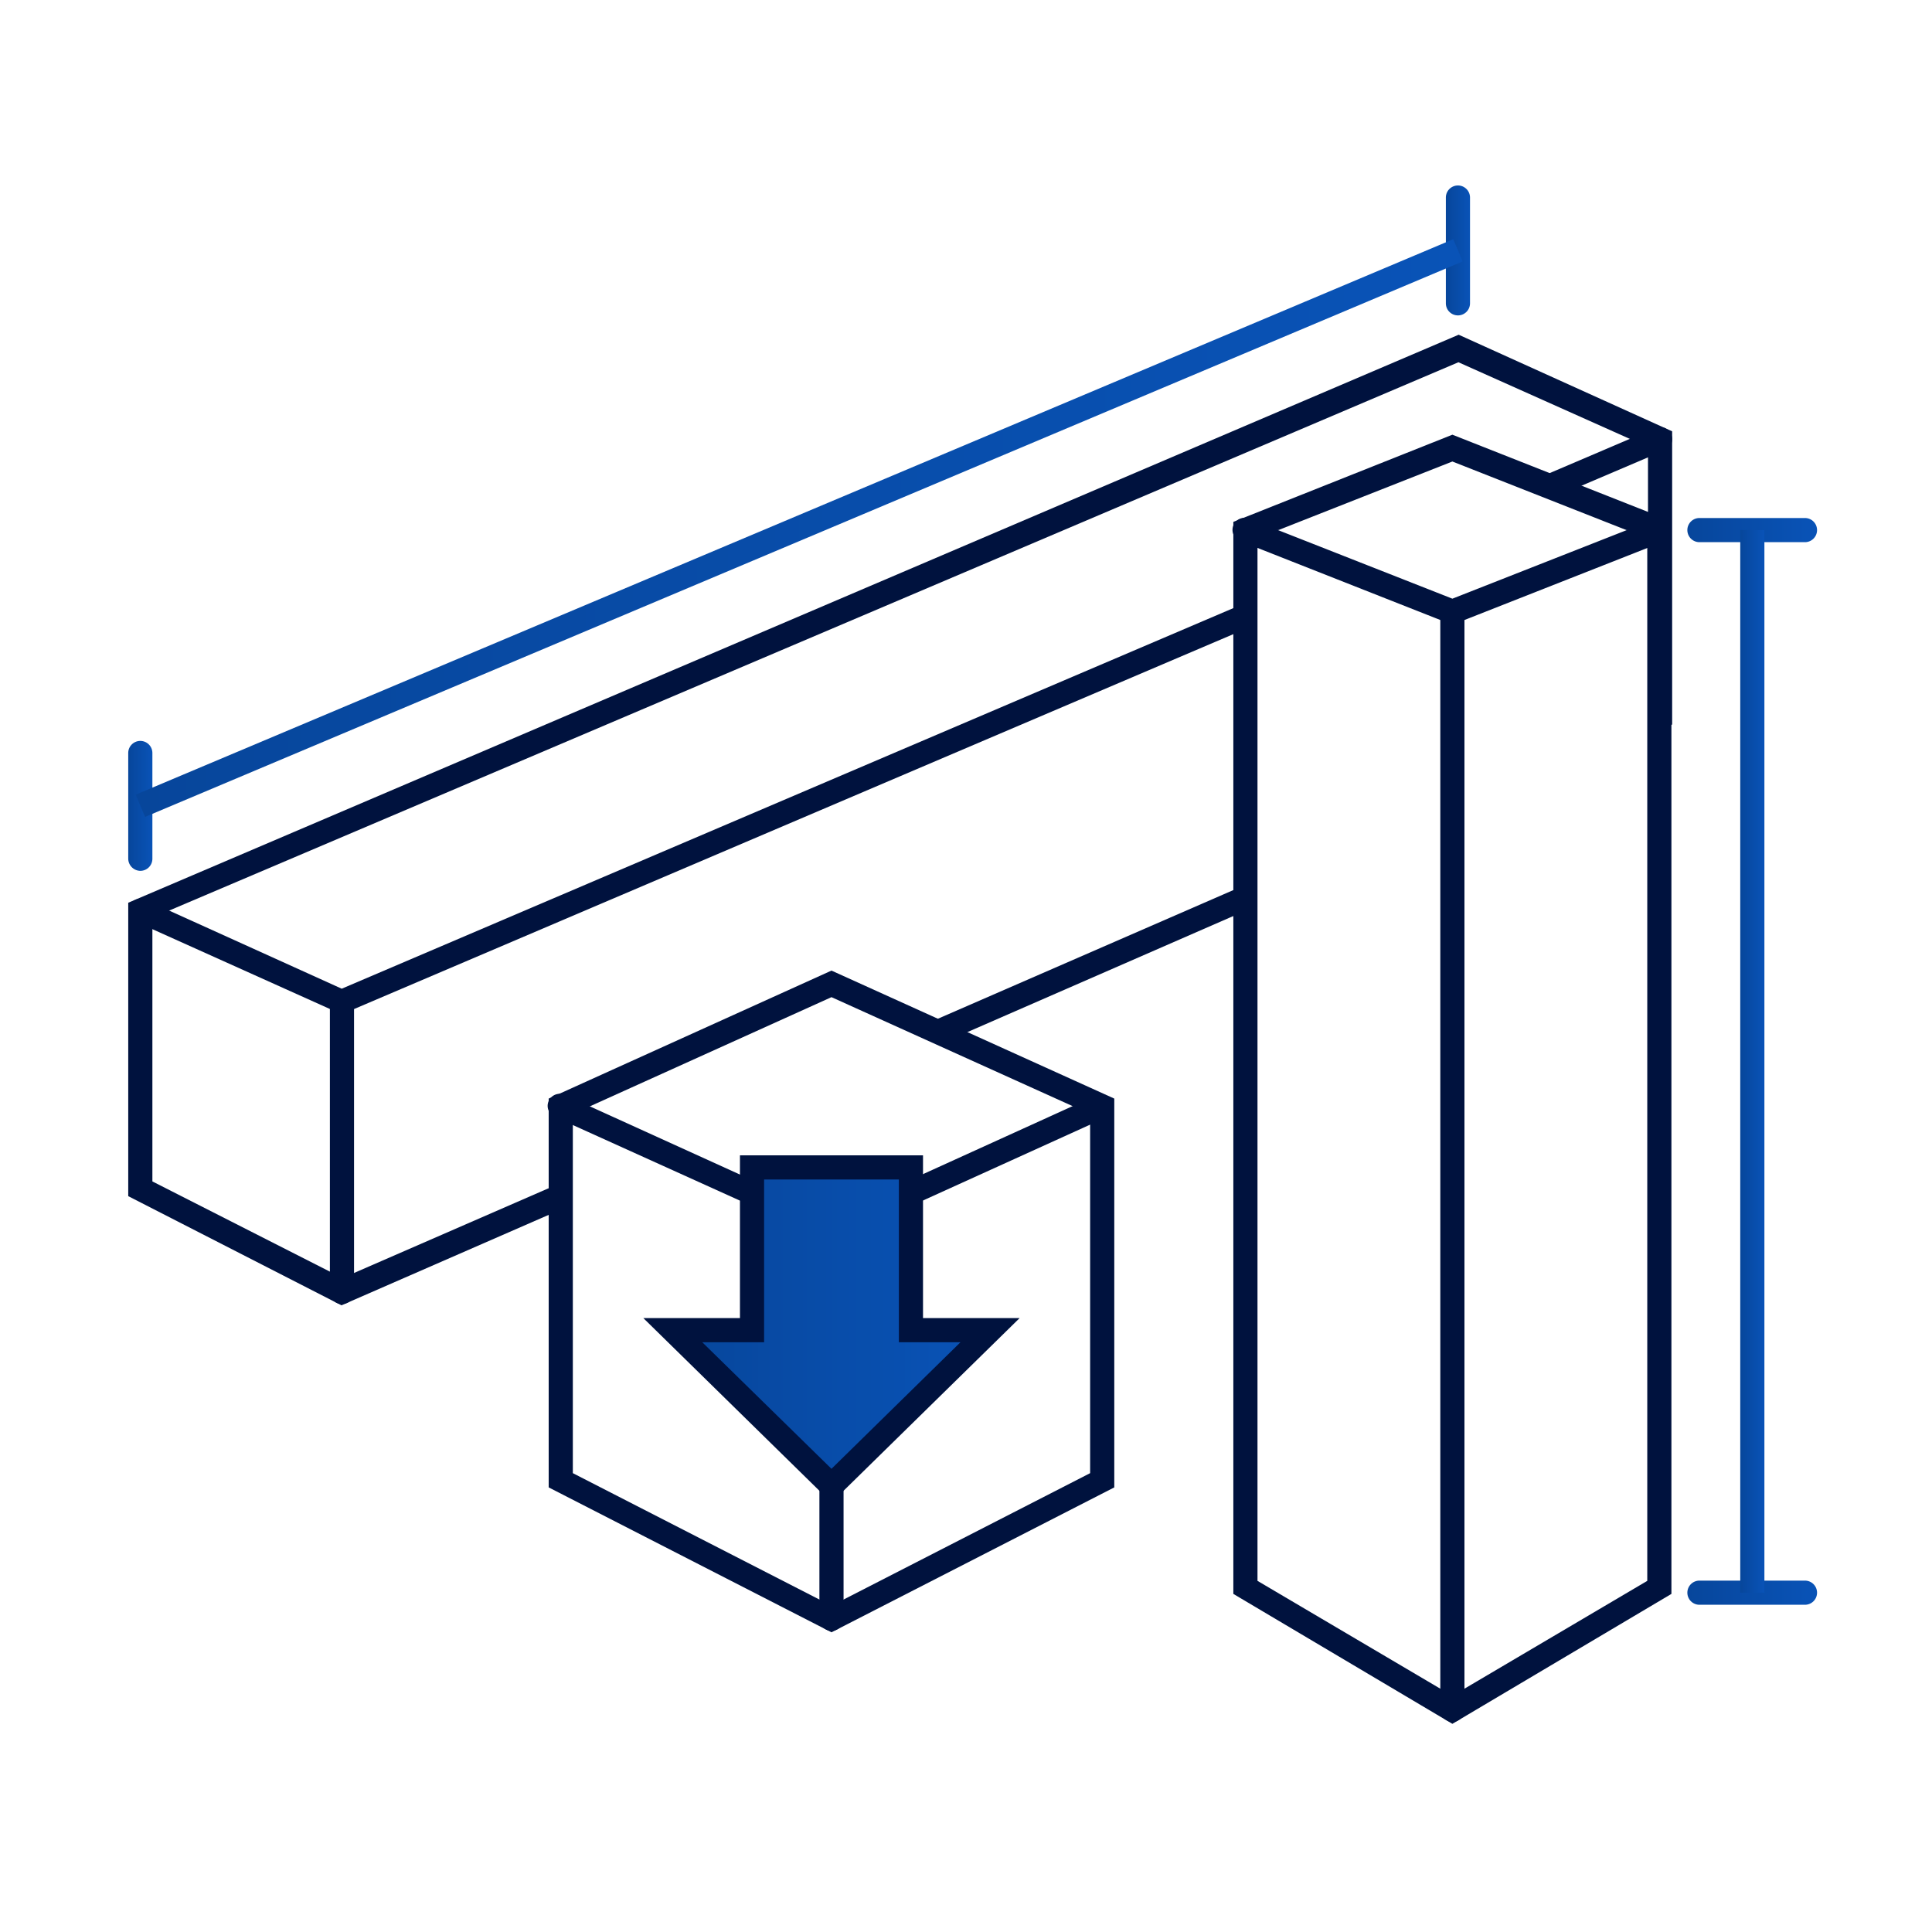
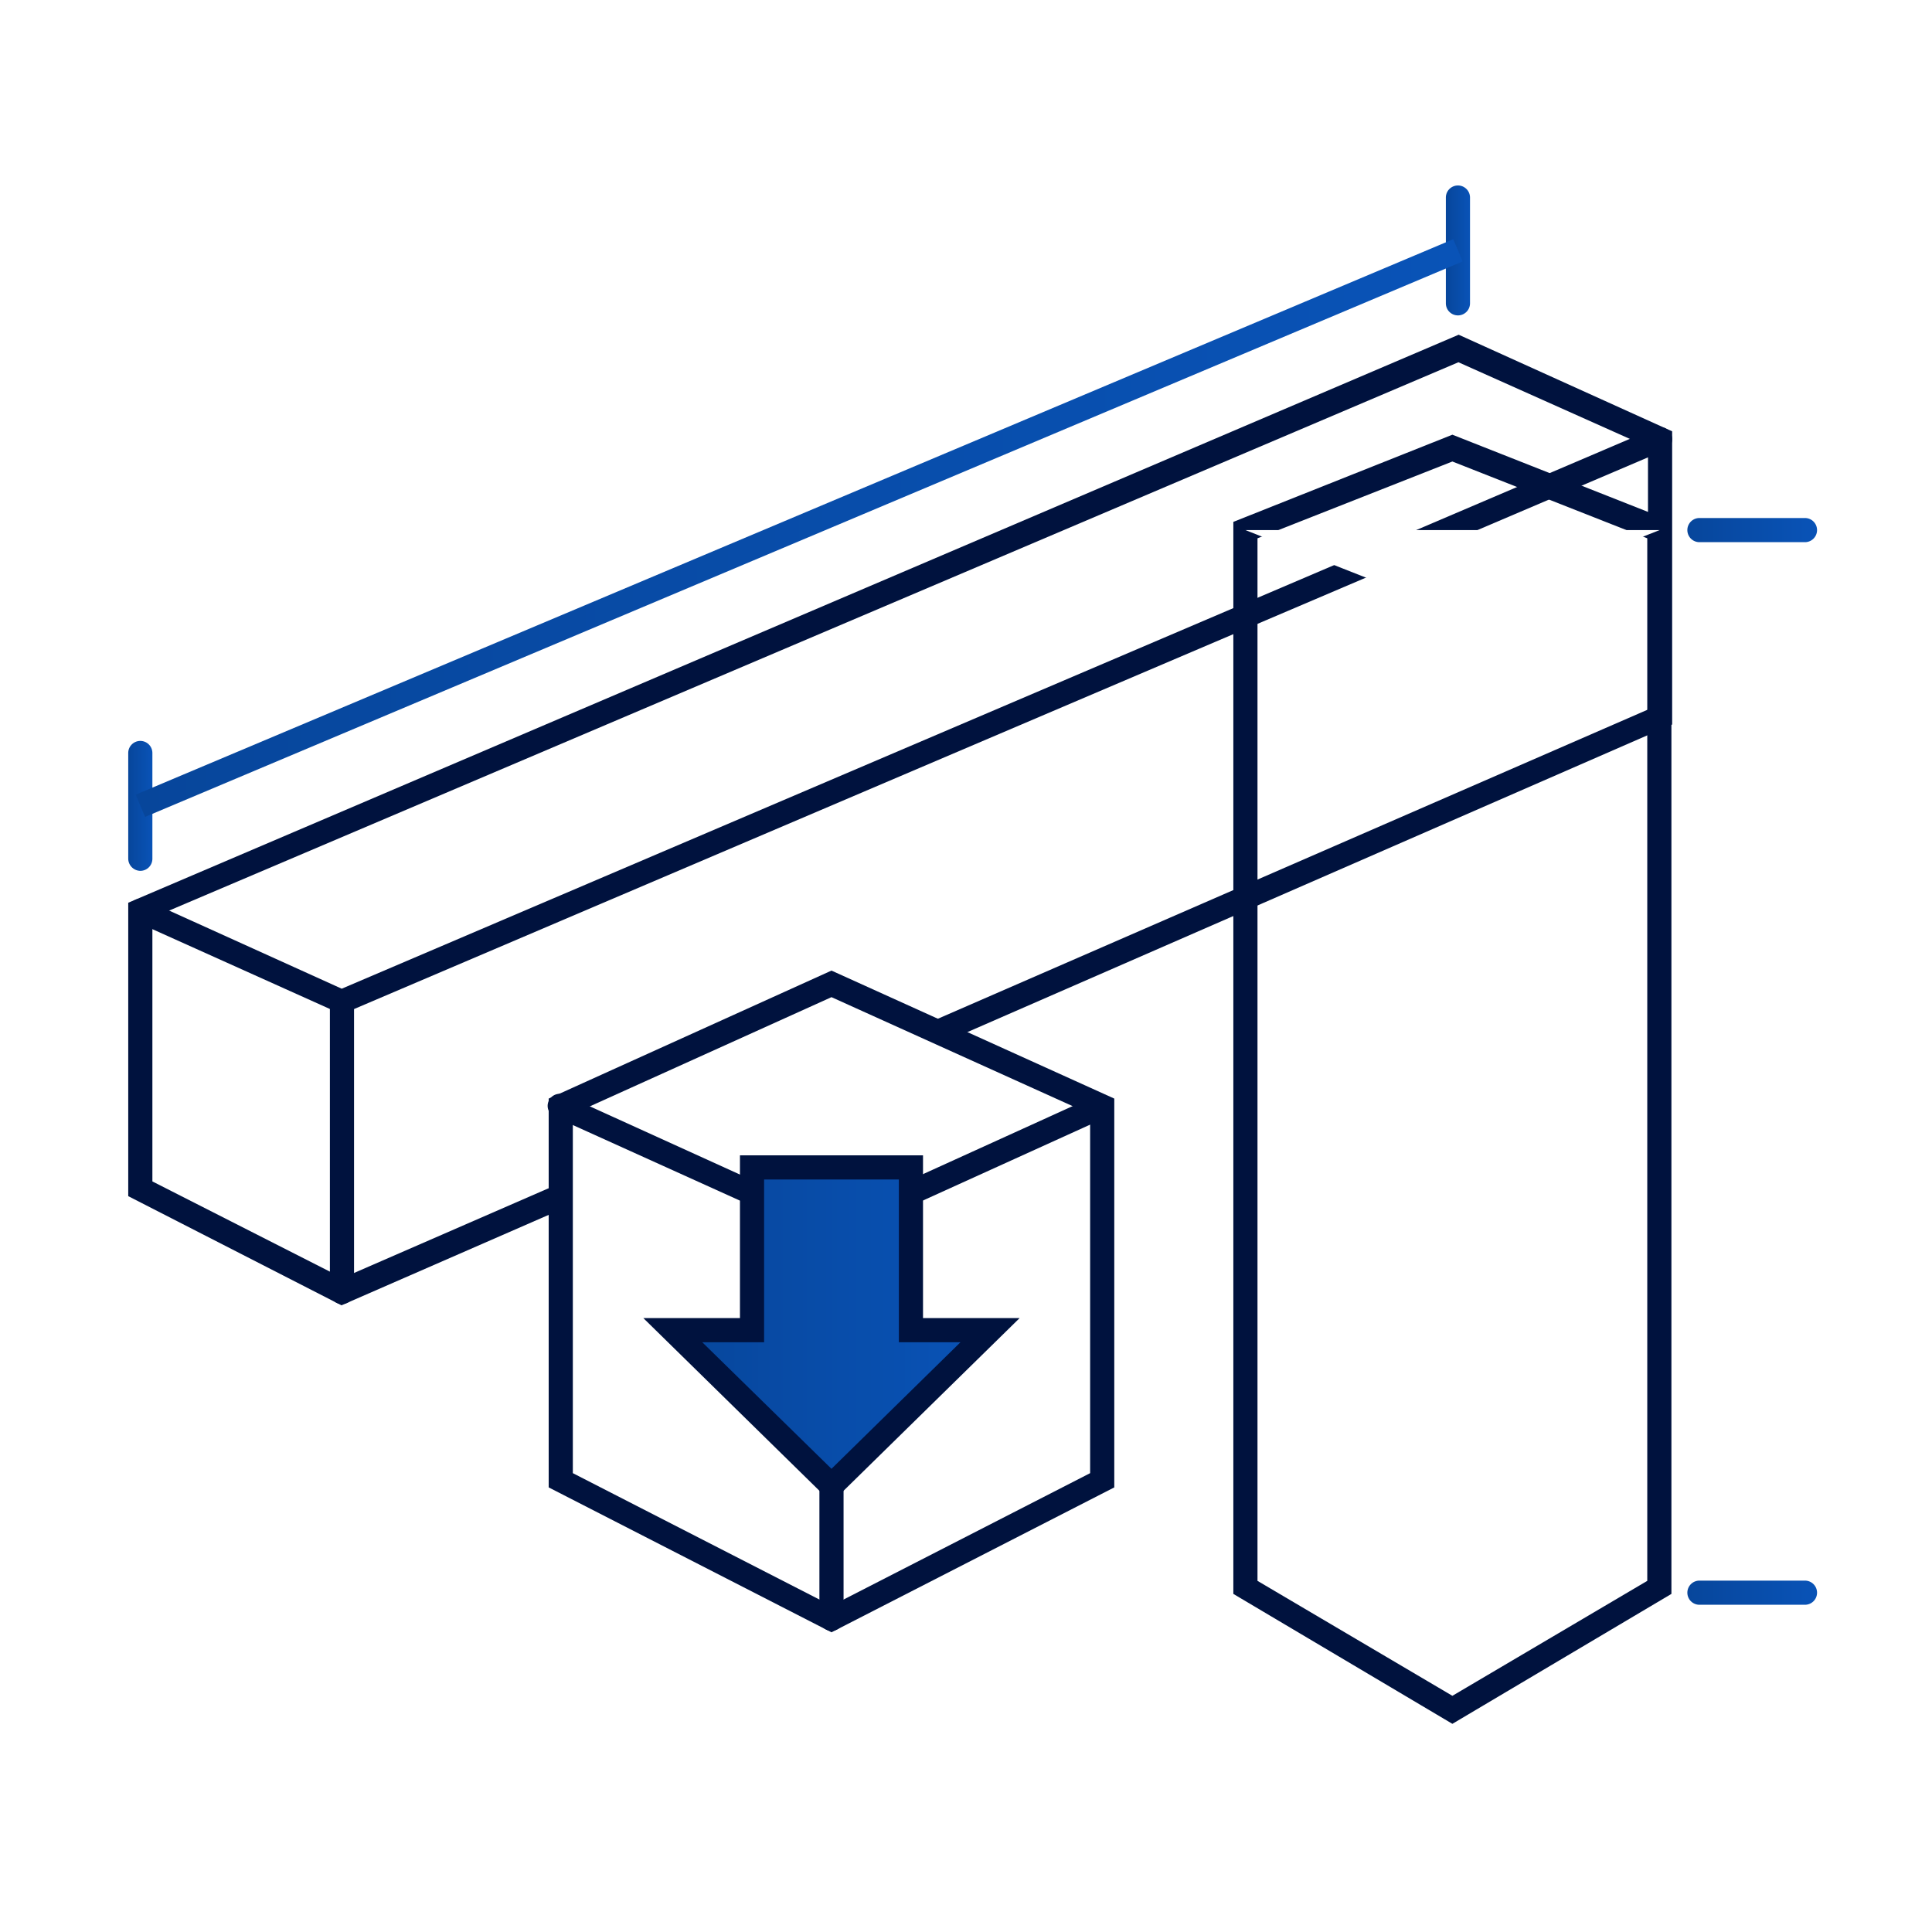
<svg xmlns="http://www.w3.org/2000/svg" xmlns:xlink="http://www.w3.org/1999/xlink" id="レイヤー_1" data-name="レイヤー 1" viewBox="0 0 80 80">
  <defs>
    <style>.cls-1{fill:#fff;}.cls-2{fill:#00123e;}.cls-3{fill:url(#名称未設定グラデーション_8);}.cls-4{fill:url(#名称未設定グラデーション_8-2);}.cls-5{fill:url(#名称未設定グラデーション_8-3);}.cls-6{fill:url(#名称未設定グラデーション_8-4);}.cls-7{fill:url(#名称未設定グラデーション_8-5);}.cls-8{fill:url(#名称未設定グラデーション_8-6);}.cls-9{fill:url(#名称未設定グラデーション_8-7);}</style>
    <linearGradient id="名称未設定グラデーション_8" x1="5.31" y1="33.37" x2="6.31" y2="33.37" gradientUnits="userSpaceOnUse">
      <stop offset="0" stop-color="#07469b" />
      <stop offset="1" stop-color="#0953b7" />
    </linearGradient>
    <linearGradient id="名称未設定グラデーション_8-2" x1="59.87" y1="10.37" x2="60.87" y2="10.37" xlink:href="#名称未設定グラデーション_8" />
    <linearGradient id="名称未設定グラデーション_8-3" x1="5.62" y1="21.87" x2="60.56" y2="21.87" gradientTransform="translate(11.09 -11.14) rotate(22.86)" xlink:href="#名称未設定グラデーション_8" />
    <linearGradient id="名称未設定グラデーション_8-4" x1="69.87" y1="21.95" x2="75.24" y2="21.95" xlink:href="#名称未設定グラデーション_8" />
    <linearGradient id="名称未設定グラデーション_8-5" x1="69.87" y1="65.95" x2="75.24" y2="65.95" xlink:href="#名称未設定グラデーション_8" />
    <linearGradient id="名称未設定グラデーション_8-6" x1="72.06" y1="43.95" x2="73.06" y2="43.95" xlink:href="#名称未設定グラデーション_8" />
    <linearGradient id="名称未設定グラデーション_8-7" x1="27.86" y1="54.93" x2="41" y2="54.93" xlink:href="#名称未設定グラデーション_8" />
  </defs>
-   <rect class="cls-1" width="80" height="80" />
  <polygon class="cls-1" points="60.4 14.41 5.81 37.71 5.81 49.23 14.16 53.5 68.74 29.71 68.74 18.18 60.4 14.41" />
  <path class="cls-2" d="M14.14,54.05,5.31,49.53V37.38L60.4,13.86l8.84,4V30ZM6.31,48.92l7.87,4L68.24,29.38V18.51L60.39,15,6.31,38Z" />
  <path class="cls-2" d="M14.15,42,5.61,38.16a.49.49,0,0,1-.25-.66A.5.5,0,0,1,6,37.25l8.15,3.69L68.55,17.72a.5.5,0,0,1,.65.27.49.49,0,0,1-.26.65Z" />
  <path class="cls-2" d="M14.16,54a.5.5,0,0,1-.5-.5v-12a.5.5,0,0,1,1,0v12A.5.5,0,0,1,14.16,54Z" />
-   <polygon class="cls-1" points="60.14 18.57 51.57 21.95 51.57 65.74 60.14 70.8 68.72 65.74 68.72 21.95 60.14 18.57" />
  <path class="cls-2" d="M60.14,71.38,51.07,66V21.61L60.14,18l9.07,3.58V66Zm-8.07-5.92,8.07,4.76,8.07-4.76V22.29l-8.07-3.18-8.07,3.18Z" />
  <polyline class="cls-1" points="68.72 21.95 60.14 25.33 51.57 21.95" />
-   <path class="cls-2" d="M60.14,25.87l-8.75-3.45a.5.5,0,1,1,.36-.93l8.39,3.3,8.39-3.3a.5.5,0,0,1,.65.28.5.5,0,0,1-.28.65Z" />
  <line class="cls-1" x1="60.14" y1="25.33" x2="60.14" y2="70.8" />
-   <path class="cls-2" d="M60.14,71.3a.51.51,0,0,1-.5-.5V25.33a.51.51,0,0,1,.5-.5.5.5,0,0,1,.5.5V70.8A.5.5,0,0,1,60.14,71.3Z" />
  <polygon class="cls-1" points="34.43 40.74 23.22 45.81 23.22 61.29 34.43 67.03 45.64 61.29 45.64 45.81 34.43 40.74" />
  <path class="cls-2" d="M34.43,67.59l-11.71-6V45.49l11.71-5.3,11.71,5.3v16.1ZM23.72,61l10.71,5.49L45.14,61V46.13L34.43,41.29,23.72,46.13Z" />
  <path class="cls-2" d="M34.43,51.43,23,46.26a.5.5,0,1,1,.41-.91l11,5,11-5a.5.5,0,0,1,.41.91Z" />
  <path class="cls-2" d="M34.43,67.53a.5.5,0,0,1-.5-.5V50.88a.5.5,0,0,1,1,0V67A.5.5,0,0,1,34.43,67.53Z" />
  <path class="cls-3" d="M5.81,36.06a.51.51,0,0,1-.5-.5V31.18a.5.5,0,0,1,.5-.5.5.5,0,0,1,.5.5v4.38A.5.5,0,0,1,5.81,36.06Z" />
  <path class="cls-4" d="M60.37,13.06a.5.5,0,0,1-.5-.5V8.18a.5.5,0,0,1,1,0v4.38A.5.5,0,0,1,60.37,13.06Z" />
  <rect class="cls-5" x="3.49" y="21.37" width="59.21" height="1" transform="translate(-5.9 14.57) rotate(-22.86)" />
  <path class="cls-6" d="M74.74,22.45H70.37a.5.5,0,0,1,0-1h4.37a.5.5,0,0,1,0,1Z" />
-   <path class="cls-7" d="M74.74,66.45H70.37a.5.5,0,0,1-.5-.5.5.5,0,0,1,.5-.5h4.37a.5.5,0,0,1,.5.5A.5.5,0,0,1,74.74,66.45Z" />
-   <rect class="cls-8" x="72.06" y="21.95" width="1" height="44" />
+   <path class="cls-7" d="M74.74,66.45H70.37a.5.5,0,0,1-.5-.5.5.5,0,0,1,.5-.5h4.37a.5.5,0,0,1,.5.5A.5.5,0,0,1,74.74,66.45" />
  <polygon class="cls-9" points="37.72 55.08 37.72 48.34 31.14 48.34 31.14 55.08 27.86 55.08 34.43 61.52 41 55.08 37.72 55.08" />
  <path class="cls-2" d="M34.43,62.22l-7.79-7.64h4V47.84h7.58v6.74h4Zm-5.35-6.64,5.35,5.24,5.34-5.24H37.22V48.84H31.64v6.74Z" />
</svg>